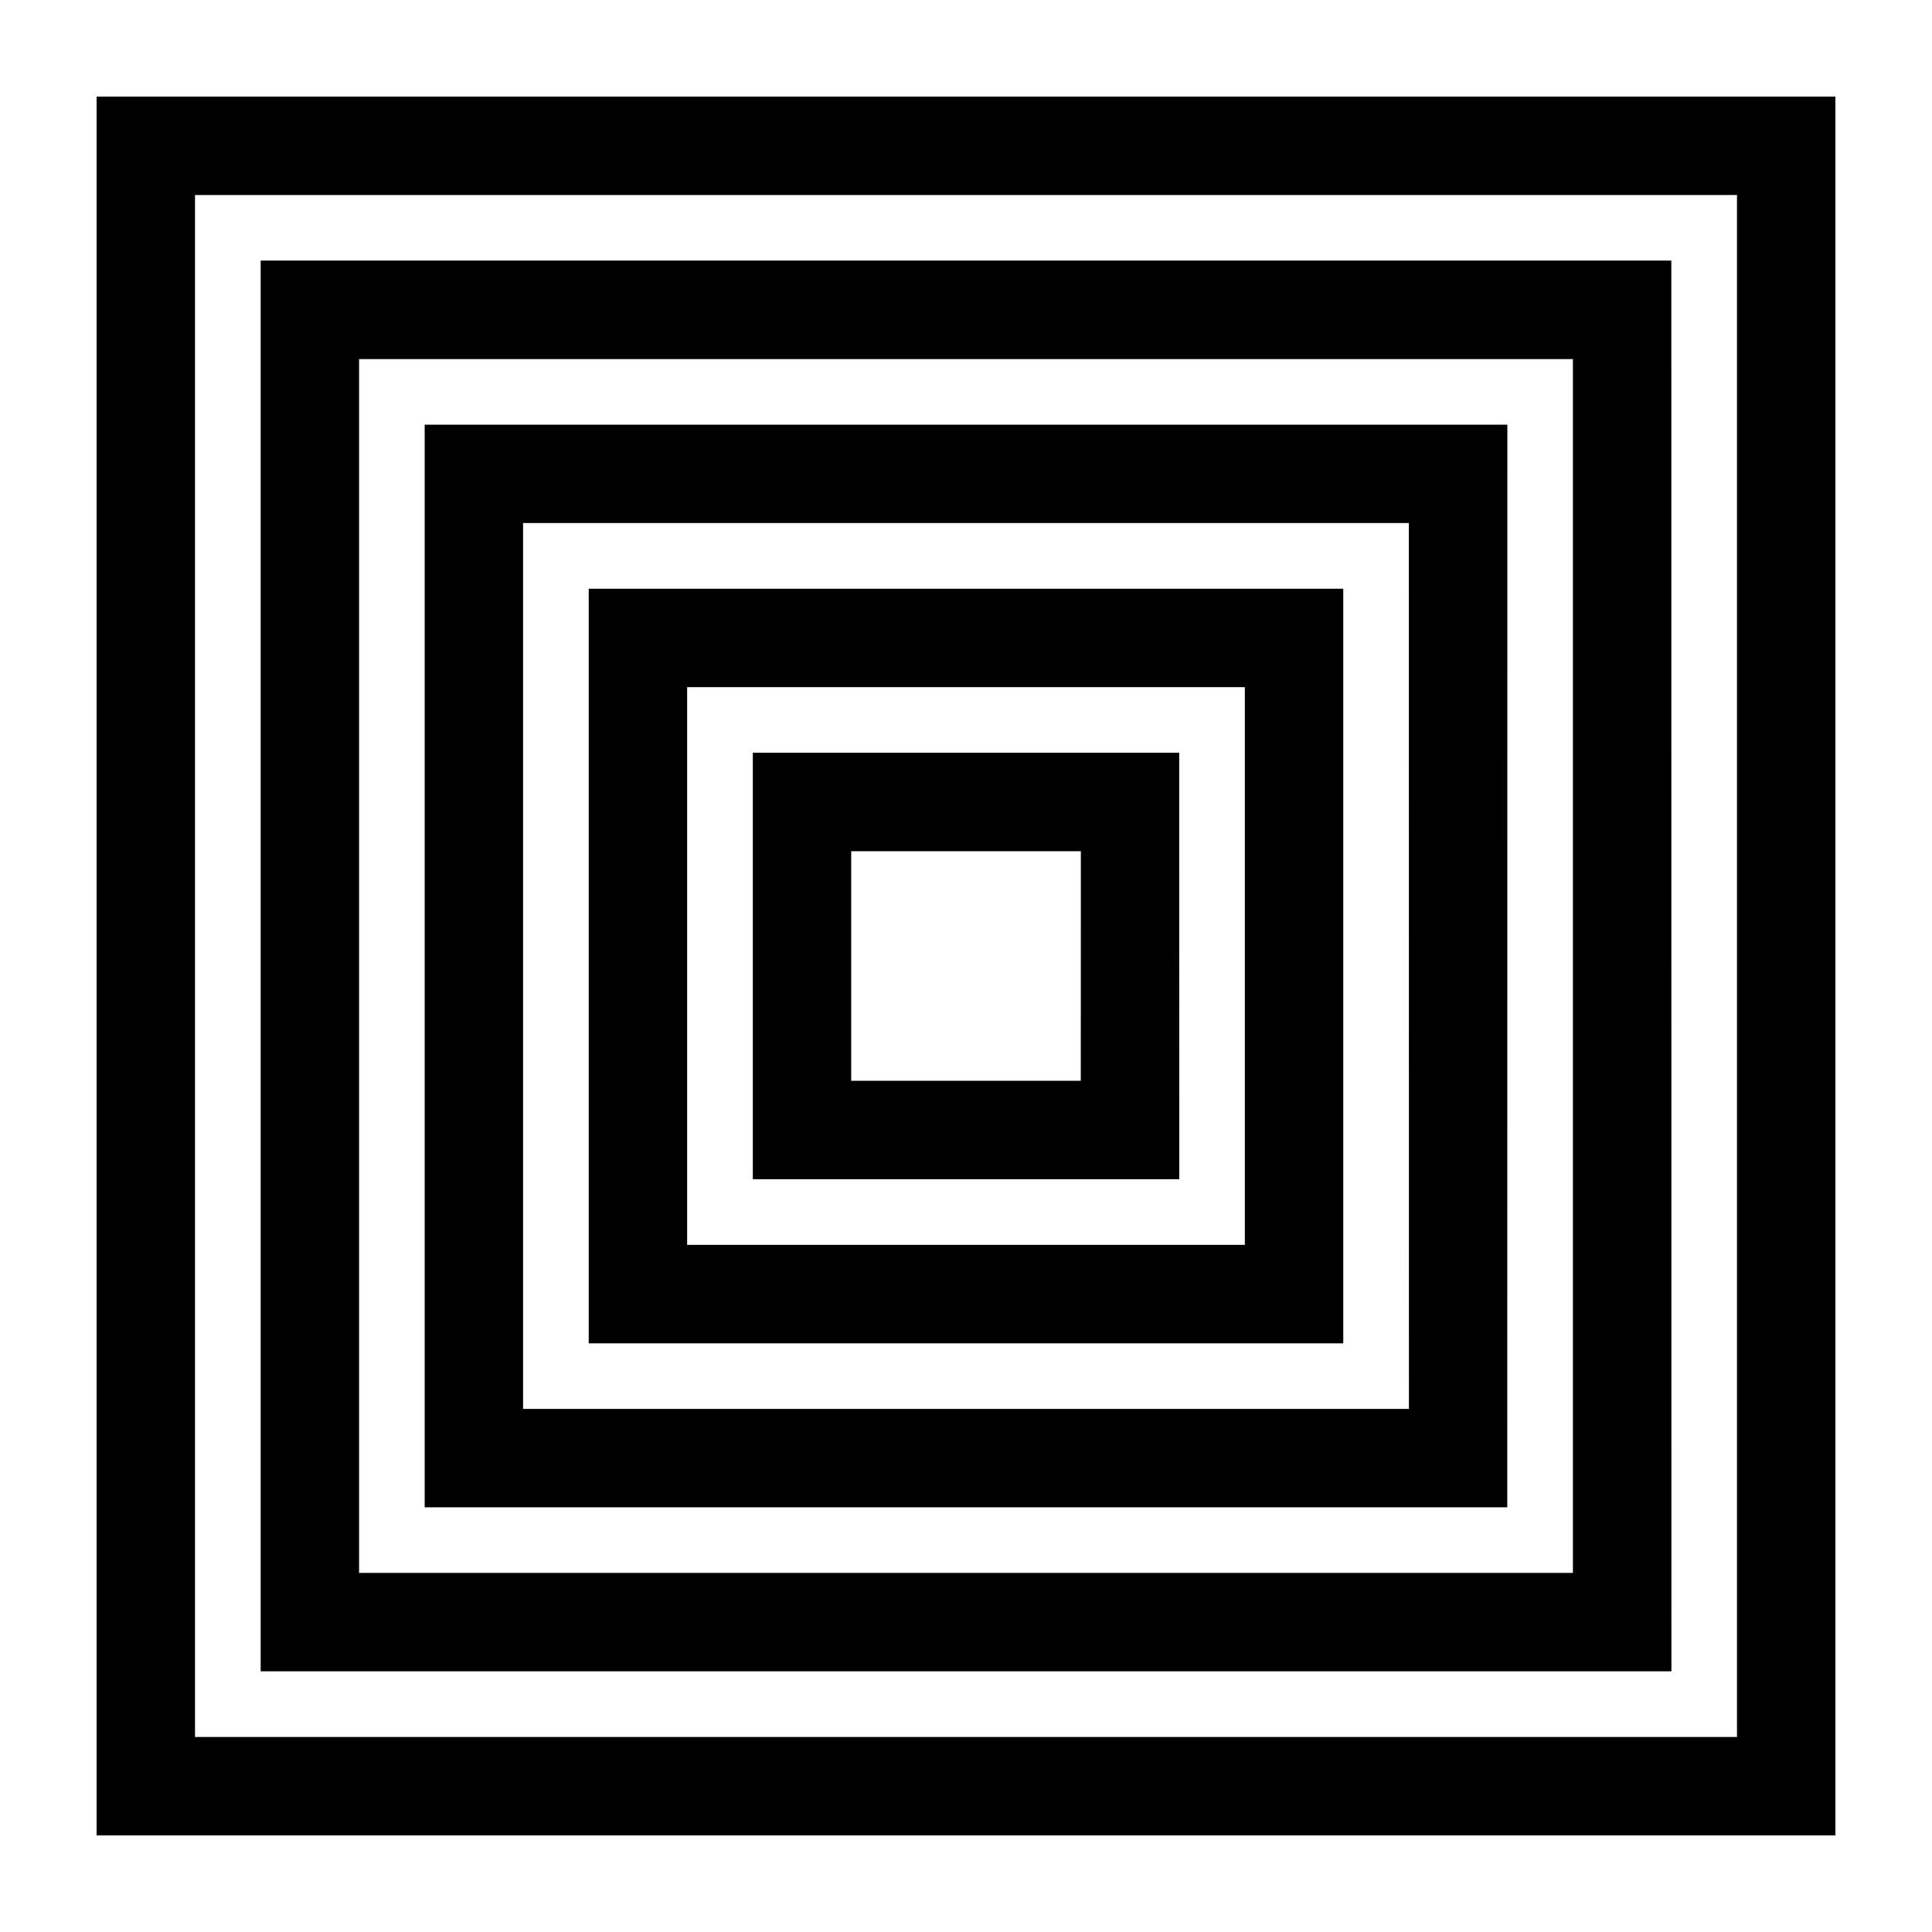
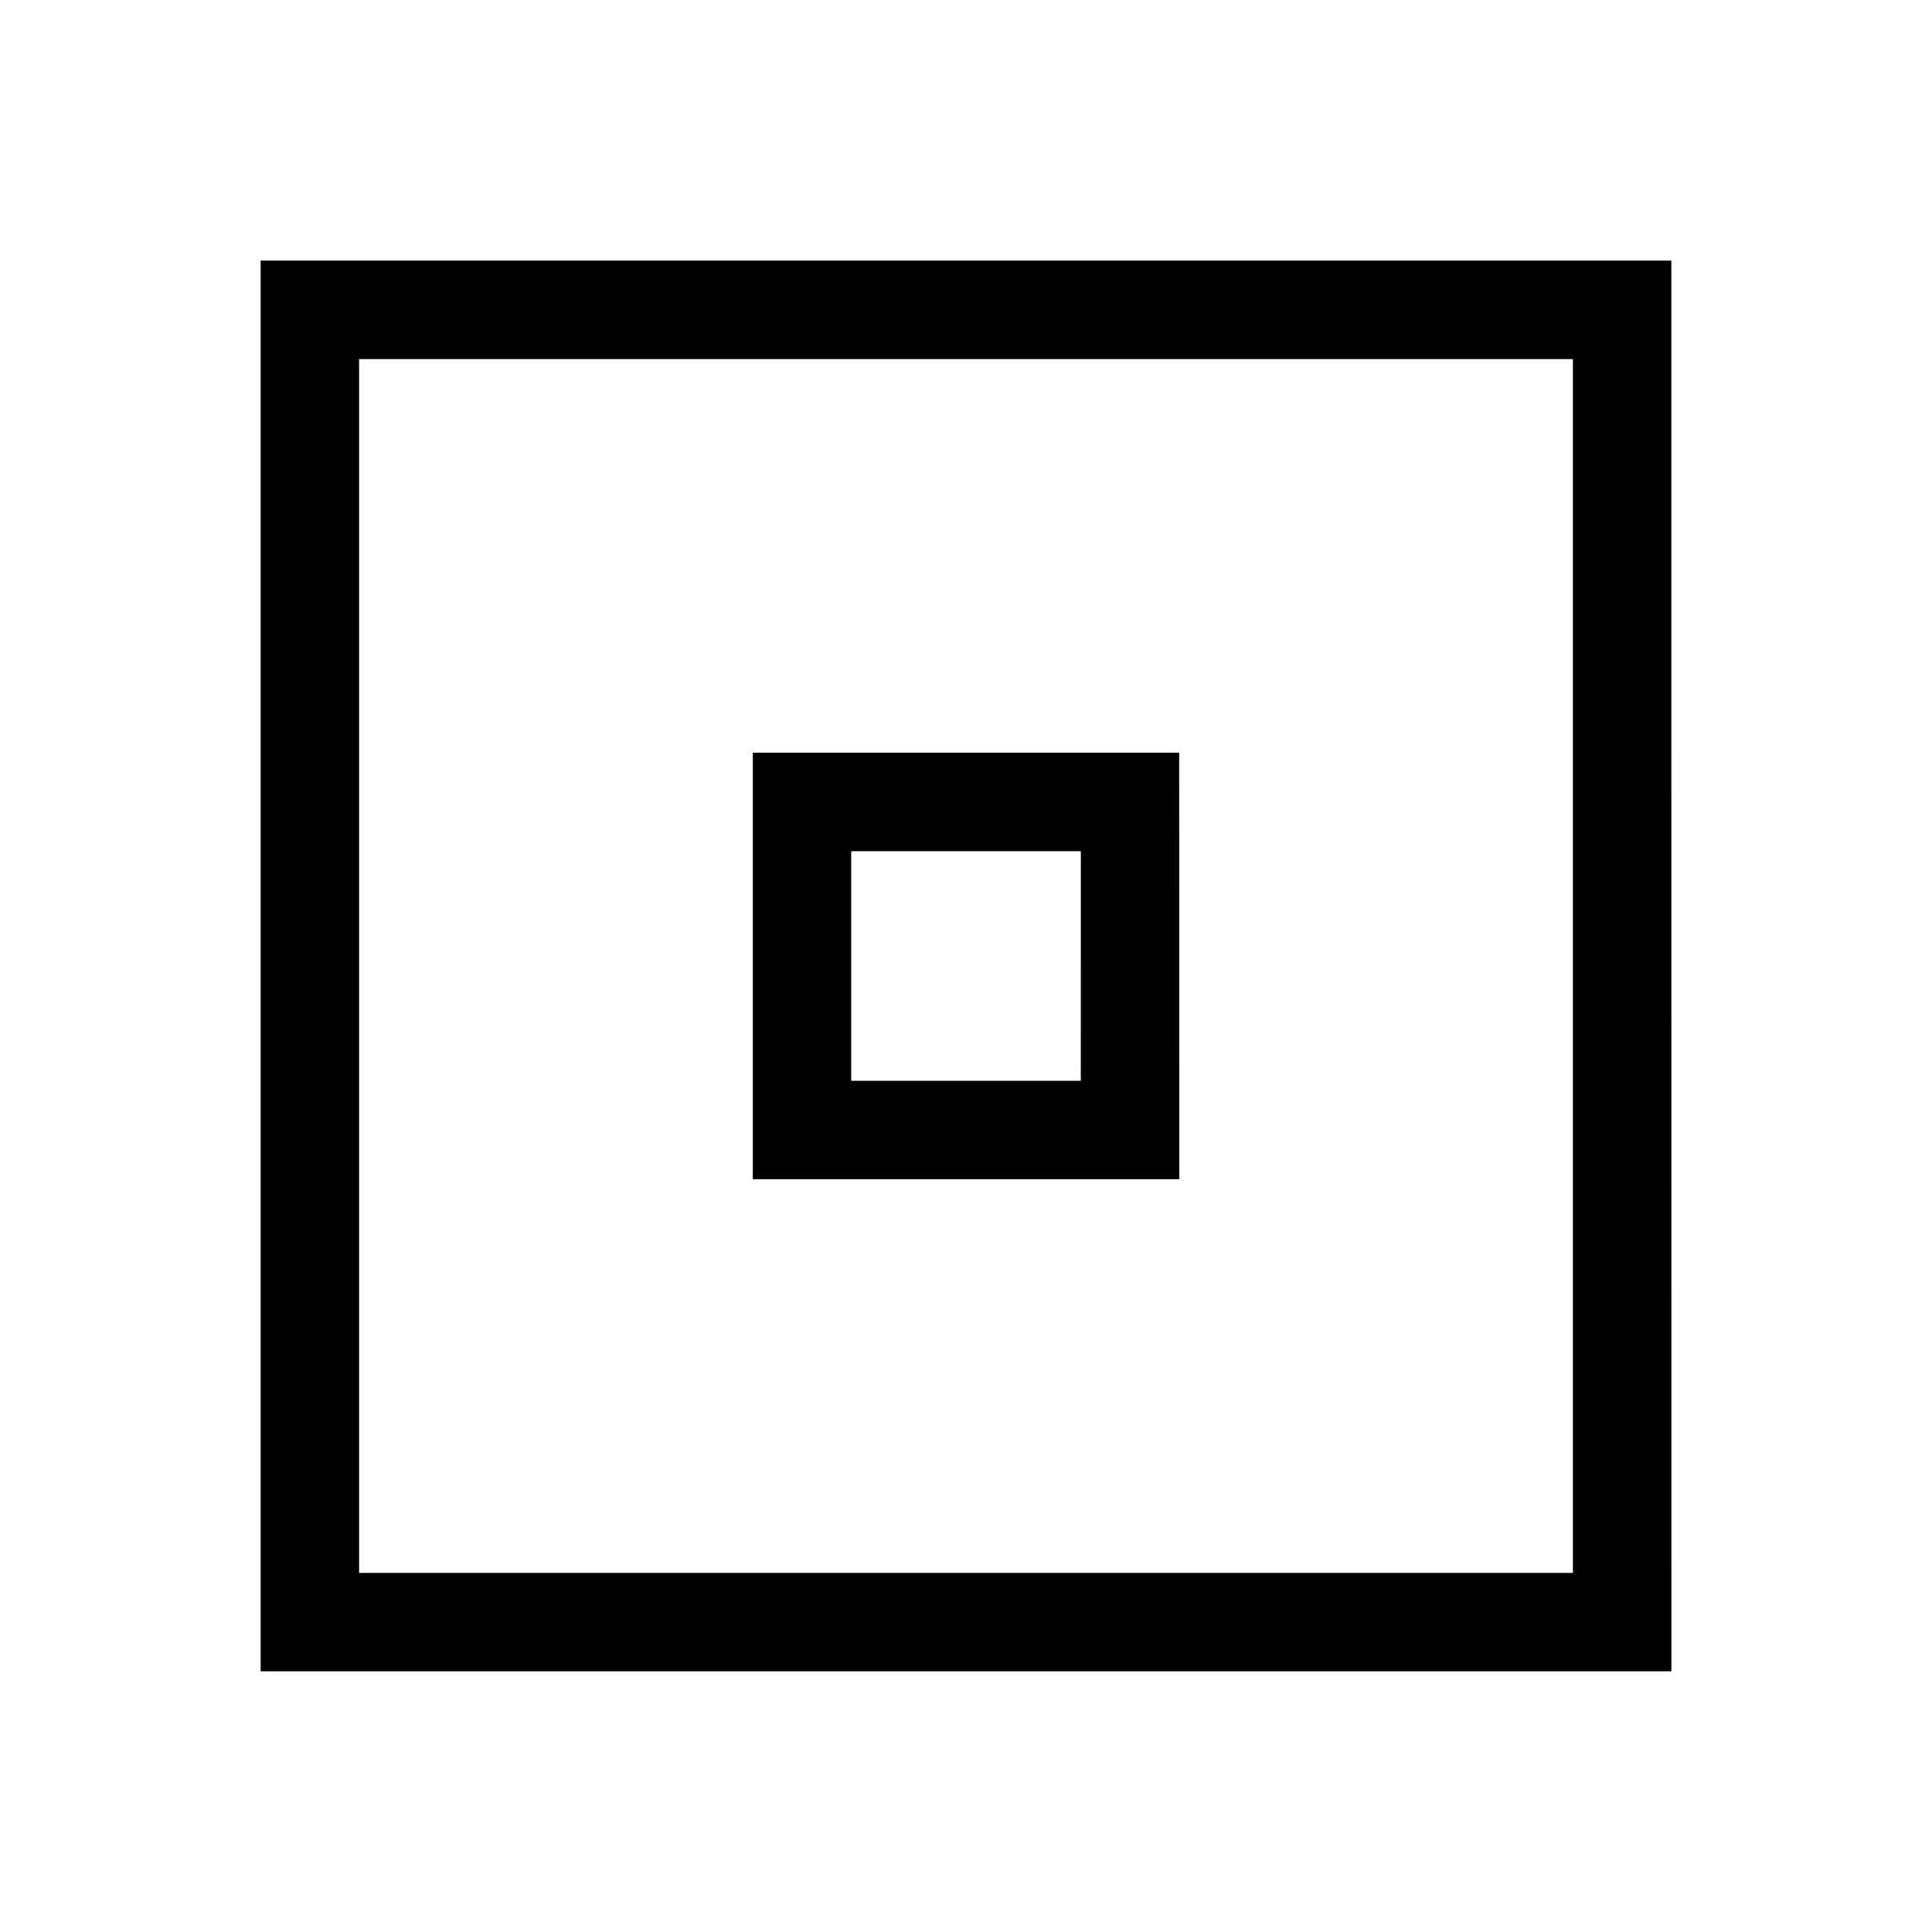
<svg xmlns="http://www.w3.org/2000/svg" width="100pt" height="100pt" version="1.1" viewBox="0 0 100 100">
  <g>
-     <path d="m5 5v90h90v-90zm84.906 84.906h-79.812v-79.812h79.812z" />
-     <path d="m69.527 30.473h-39.055v39.059h39.055zm-5.094 33.961h-28.867v-28.867h28.867z" />
    <path d="m61.035 38.961h-22.07v22.074h22.074zm-5.094 16.98h-11.883v-11.883h11.887z" />
-     <path d="m78.02 21.98h-56.039v56.039h56.035zm-5.094 50.945h-45.852v-45.852h45.848z" />
    <path d="m86.508 13.488h-73.016v73.02h73.02zm-5.094 67.926h-62.828v-62.828h62.828z" />
  </g>
</svg>